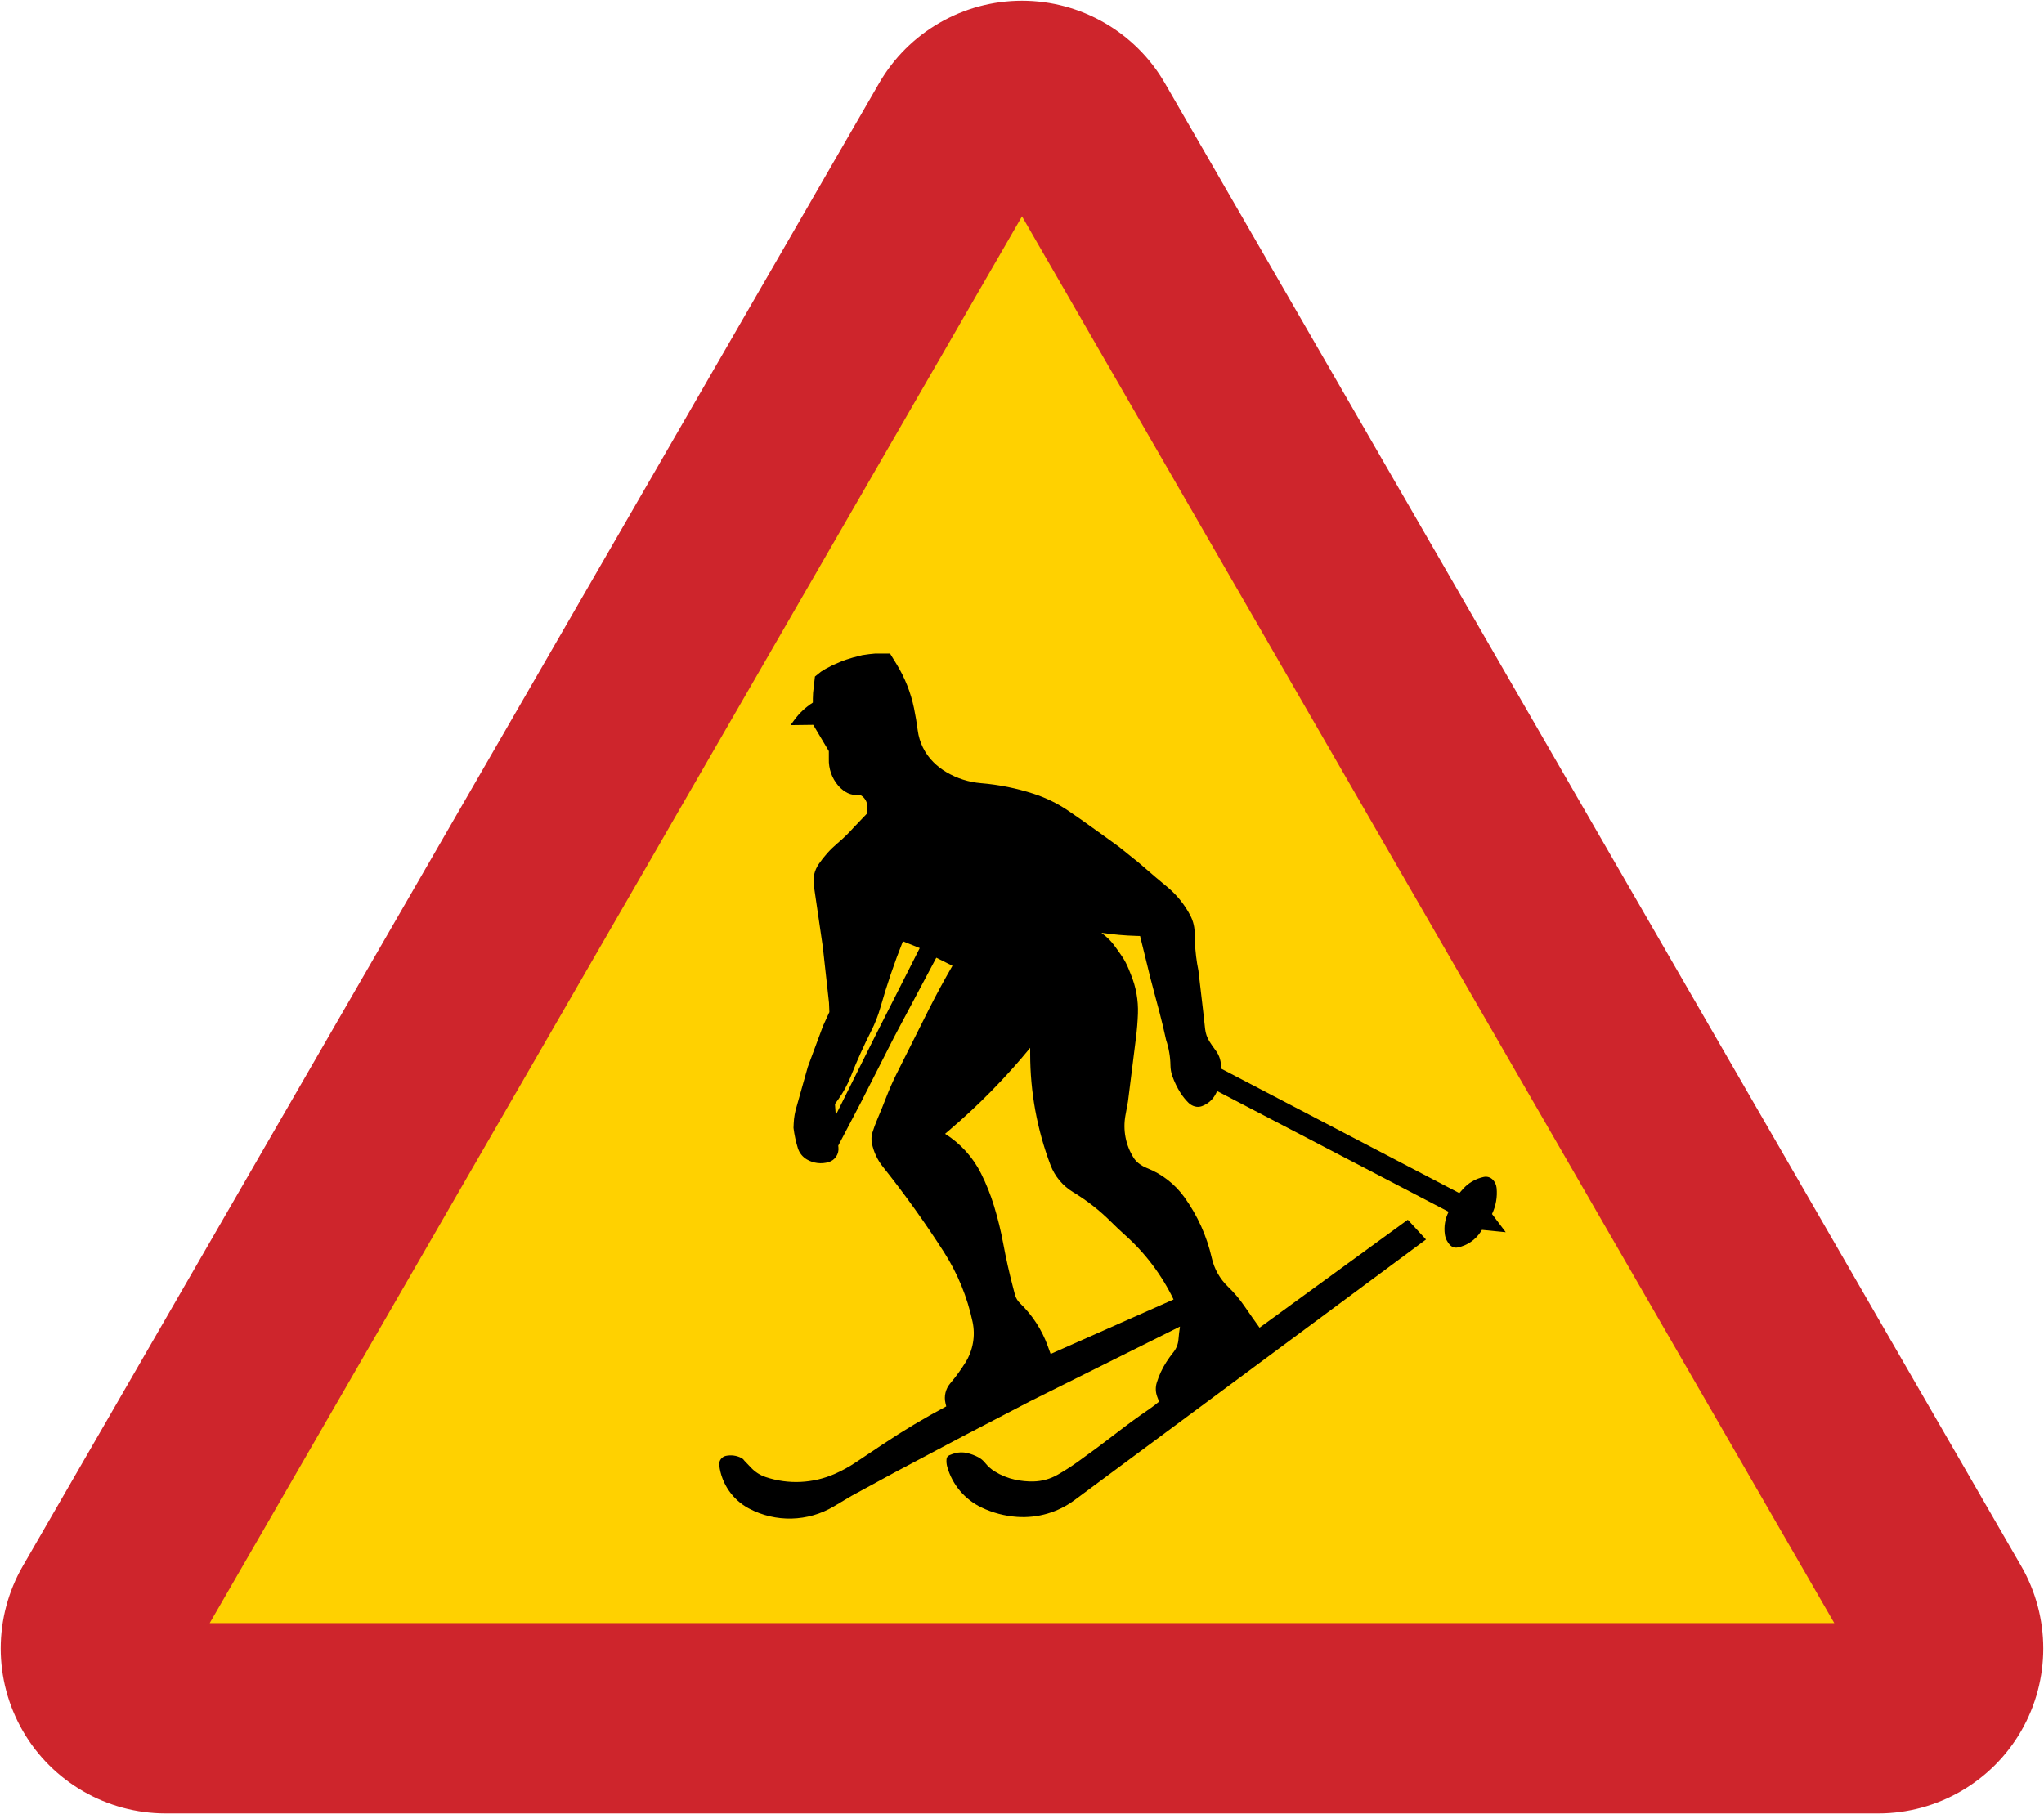
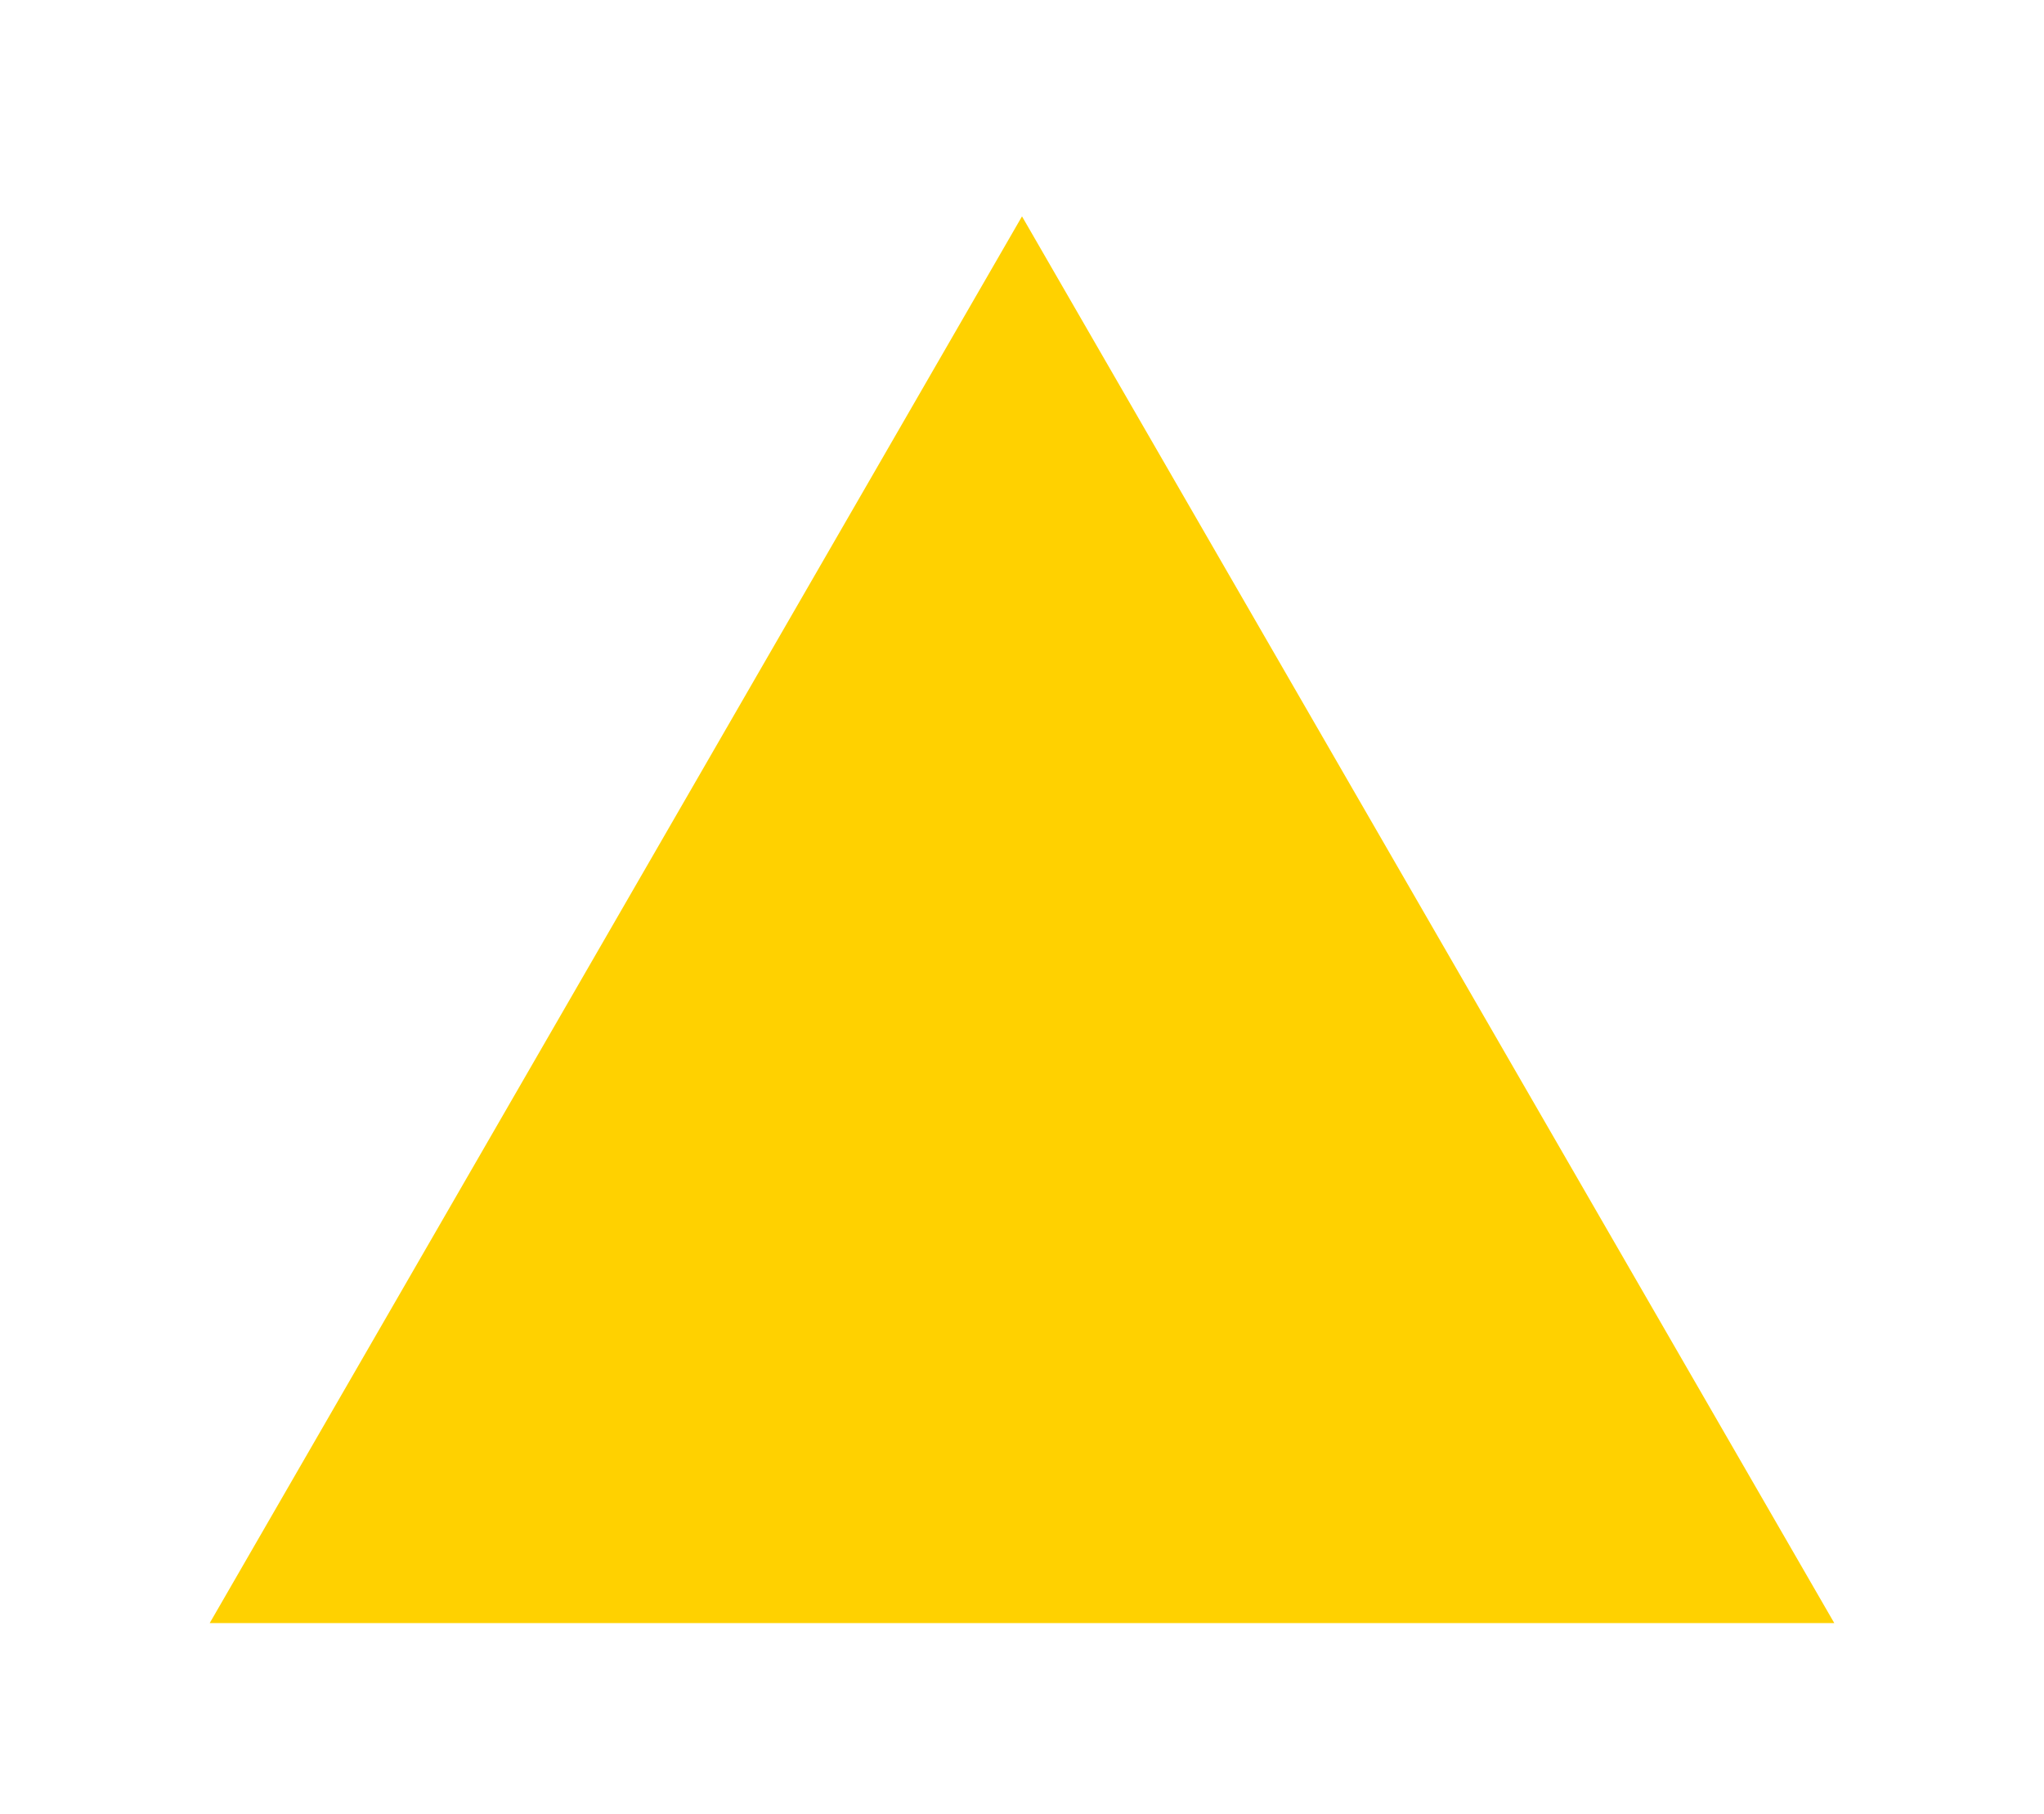
<svg xmlns="http://www.w3.org/2000/svg" width="570.806" height="506.681" version="1">
-   <path d="M285.403.2c16.456 0 31.677 8.78 39.906 23.031l239.125 414.156c8.229 14.252 8.229 31.809 0 46.063-8.227 14.252-23.45 23.031-39.906 23.031H46.278c-16.457 0-31.679-8.779-39.906-23.031-8.229-14.253-8.229-31.811 0-46.063L245.497 23.231C253.726 8.98 268.947.2 285.403.2z" fill="#ce252c" />
  <path d="M58.561 453.331L285.403 60.43l226.842 392.901H58.561z" fill="#ffd100" />
-   <path d="M250.472 299.729c2.981-5.992 5.978-11.976 8.991-17.953 2.056-4.075 4.229-8.089 6.519-12.036l-4.509-2.261-11.786 22.183-9.191 18.086-6.411 12.235.053.479c.206 1.849-.943 3.58-2.726 4.109-2.04.605-4.24.34-6.079-.731-1.21-.705-2.114-1.84-2.529-3.179-.569-1.84-.974-3.725-1.21-5.639l.053-1.25c.071-1.639.357-3.263.853-4.827l3.074-10.918 4.255-11.463 1.782-3.897-.106-2.619-1.73-15.613-2.513-17.184c-.302-2.062.181-4.166 1.356-5.89 1.494-2.191 3.279-4.169 5.308-5.878 1.614-1.36 3.125-2.835 4.524-4.415l3.576-3.737.174-.199.026-1.73c.021-1.344-.679-2.596-1.835-3.284l-1.424-.067c-1.04-.048-2.049-.369-2.926-.931-.738-.471-1.4-1.049-1.969-1.714-1.772-2.078-2.703-4.745-2.607-7.474v-2.141l-4.362-7.341-6.331.08 1.038-1.424c1.409-1.933 3.169-3.584 5.188-4.866v-1.144l.066-1.583.517-4.561 1.677-1.343 1.316-.812 1.916-.998 2.728-1.184 1.235-.425 1.756-.545 2.595-.666 1.941-.278 1.623-.16h4.19l1.77 2.873c2.349 3.812 4.014 8.008 4.921 12.394.422 2.046.769 4.11 1.038 6.184.435 3.366 1.98 6.492 4.39 8.883 1.085 1.079 2.3 2.016 3.619 2.794 2.945 1.739 6.247 2.789 9.655 3.071 5.018.416 9.969 1.416 14.752 2.98 3.369 1.101 6.569 2.663 9.51 4.641 1.289.866 2.565 1.749 3.831 2.646 3.478 2.466 6.941 4.952 10.387 7.46l5.495 4.416 4.841 4.161 3.259 2.726c2.62 2.191 4.784 4.875 6.371 7.899.869 1.655 1.286 3.506 1.211 5.374l.092 2.141c.116 2.658.44 5.305.971 7.912l1.304 11.17.571 5.146c.136 1.218.54 2.389 1.185 3.431.537.871 1.12 1.715 1.742 2.527 1.106 1.445 1.634 3.251 1.476 5.066l66.588 34.801 1.011-1.144c1.529-1.729 3.578-2.914 5.84-3.377.912-.186 1.857.11 2.5.785.594.624.964 1.43 1.051 2.288.253 2.5-.19 5.021-1.279 7.287l3.833 5.08-6.638-.652-.346.532c-1.475 2.27-3.799 3.85-6.451 4.39-.749.151-1.522-.084-2.062-.626-.812-.818-1.339-1.876-1.502-3.019-.311-2.169.058-4.379 1.051-6.331l-64.632-33.71-.426.825c-.815 1.577-2.197 2.79-3.87 3.391-.479.17-.989.224-1.49.159-.311-.043-.614-.121-.905-.24-.496-.203-.95-.5-1.33-.877-.84-.831-1.585-1.755-2.223-2.752-.943-1.48-1.71-3.064-2.288-4.721-.329-.945-.504-1.938-.517-2.939-.035-2.411-.444-4.803-1.211-7.089l-.89-3.909-.999-4.004-1.356-5.066-1.144-4.348-2.886-11.744-.945-.026c-3.295-.093-6.582-.386-9.844-.877l1.091.904c.916.76 1.738 1.626 2.446 2.58.741.995 1.46 2.005 2.156 3.031.769 1.134 1.411 2.345 1.915 3.618.21.53.424 1.058.639 1.584 1.411 3.442 2.074 7.145 1.942 10.864-.08 2.255-.263 4.505-.546 6.742-.751 5.944-1.498 11.887-2.234 17.834l-.705 3.842c-.749 4.081.058 8.294 2.26 11.81.374.595.846 1.12 1.396 1.555.723.571 1.526 1.032 2.382 1.37 4.175 1.653 7.791 4.468 10.415 8.113 3.666 5.095 6.272 10.874 7.662 16.995.69 3.047 2.257 5.826 4.509 7.992 1.714 1.653 3.256 3.474 4.603 5.44 1.386 2.024 2.795 4.032 4.229 6.024l41.396-30.148 5.08 5.519-98.166 72.796c-4.603 3.414-10.271 5.074-15.989 4.68-3.455-.236-6.836-1.125-9.963-2.62-4.675-2.234-8.164-6.371-9.576-11.356-.199-.699-.266-1.43-.2-2.154.044-.472.339-.884.771-1.077.489-.216.99-.4 1.504-.546 1.13-.32 2.326-.347 3.471-.079 1.077.254 2.12.641 3.099 1.156.748.393 1.404.936 1.929 1.596.75.941 1.653 1.745 2.674 2.38 1.76 1.094 3.695 1.877 5.72 2.315 1.67.36 3.374.525 5.08.491 2.37-.046 4.688-.686 6.746-1.861 1.92-1.099 3.784-2.292 5.585-3.576 3.73-2.664 7.406-5.399 11.029-8.206 2.961-2.297 5.991-4.505 9.084-6.624.922-.63 1.81-1.31 2.66-2.034l-.519-1.369c-.479-1.268-.522-2.658-.119-3.951.626-2.016 1.52-3.94 2.66-5.718.61-.953 1.271-1.873 1.981-2.754.815-1.01 1.306-2.244 1.41-3.538.097-1.215.24-2.425.425-3.63l-41.834 20.851-18.874 9.829-19.035 10.094-11.984 6.516-4.936 2.939c-7.256 4.321-16.241 4.544-23.704.585-4.577-2.428-7.676-6.944-8.297-12.089-.151-1.231.671-2.371 1.886-2.619 1.444-.295 2.944-.094 4.259.571.339.171.626.427.836.744l1.956 2.049c1.117 1.171 2.508 2.054 4.043 2.567 6.316 2.11 13.194 1.792 19.288-.891 2.036-.897 3.99-1.969 5.84-3.205l7.464-4.987c5.759-3.85 11.707-7.41 17.821-10.665l-.212-.891c-.464-1.945.025-3.993 1.317-5.519 1.559-1.84 2.982-3.791 4.256-5.838 2.107-3.381 2.821-7.447 1.995-11.344-1.468-6.928-4.175-13.531-7.992-19.496-5.277-8.242-10.979-16.206-17.08-23.858-1.519-1.904-2.562-4.143-3.046-6.529-.205-1.012-.15-2.06.16-3.046.39-1.245.845-2.471 1.357-3.67.824-1.931 1.614-3.877 2.366-5.838.922-2.397 1.956-4.75 3.1-7.049z" />
-   <path d="M327.728 362.937l-34.331 15.214-.825-2.274c-1.629-4.491-4.264-8.549-7.702-11.863-.647-.624-1.129-1.401-1.397-2.261l-.584-2.234c-1.058-4.035-1.968-8.106-2.728-12.209-.655-3.529-1.508-7.019-2.554-10.451-.954-3.13-2.169-6.173-3.631-9.096-2.274-4.549-5.753-8.384-10.056-11.091l1.171-.998c8.199-6.986 15.761-14.684 22.598-23.008v1.702c0 10.595 1.921 21.104 5.668 31.012 1.196 3.165 3.422 5.834 6.317 7.581 3.857 2.324 7.419 5.112 10.604 8.297 1.266 1.269 2.57 2.501 3.91 3.696 5.65 5.048 10.252 11.155 13.541 17.98zm-75.581-100.031l4.697 1.889-12.557 24.801-10.895 21.849-.225-3.099.917-1.276c1.414-1.968 2.581-4.101 3.471-6.356 1.718-4.346 3.636-8.61 5.746-12.78 1.064-2.101 1.924-4.301 2.567-6.57 1.775-6.255 3.87-12.416 6.277-18.457z" fill="#ffd100" />
</svg>